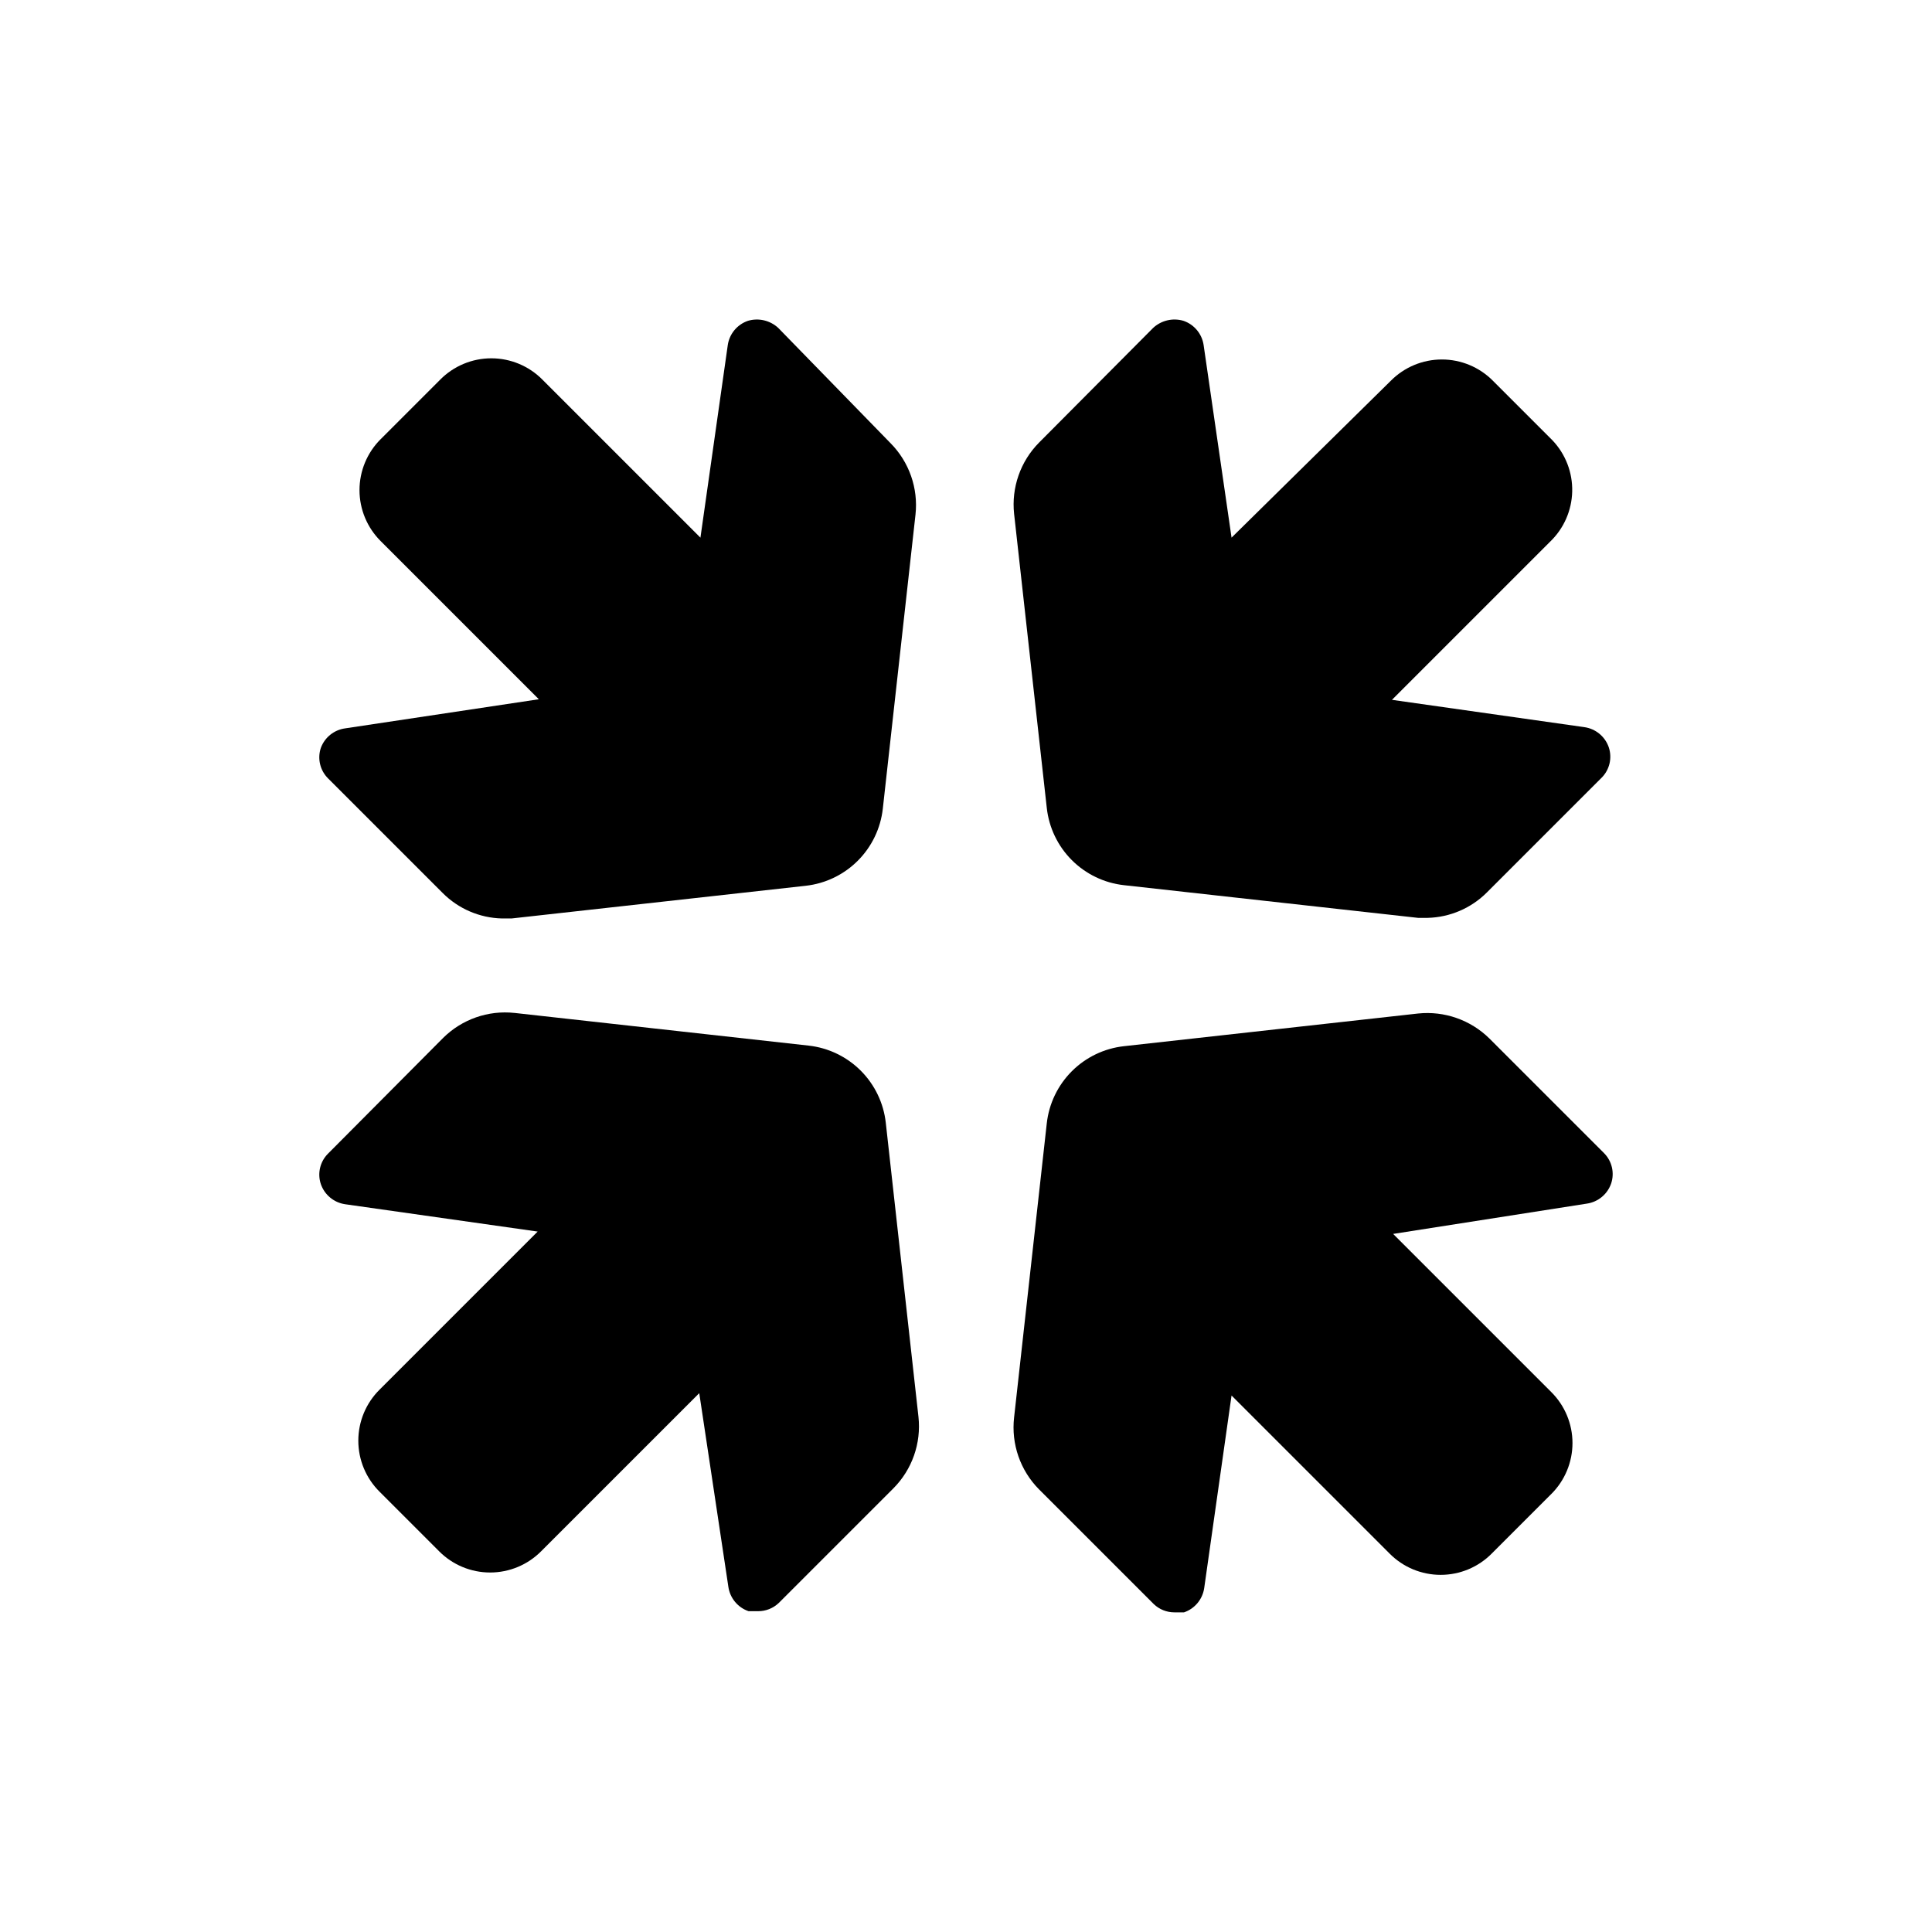
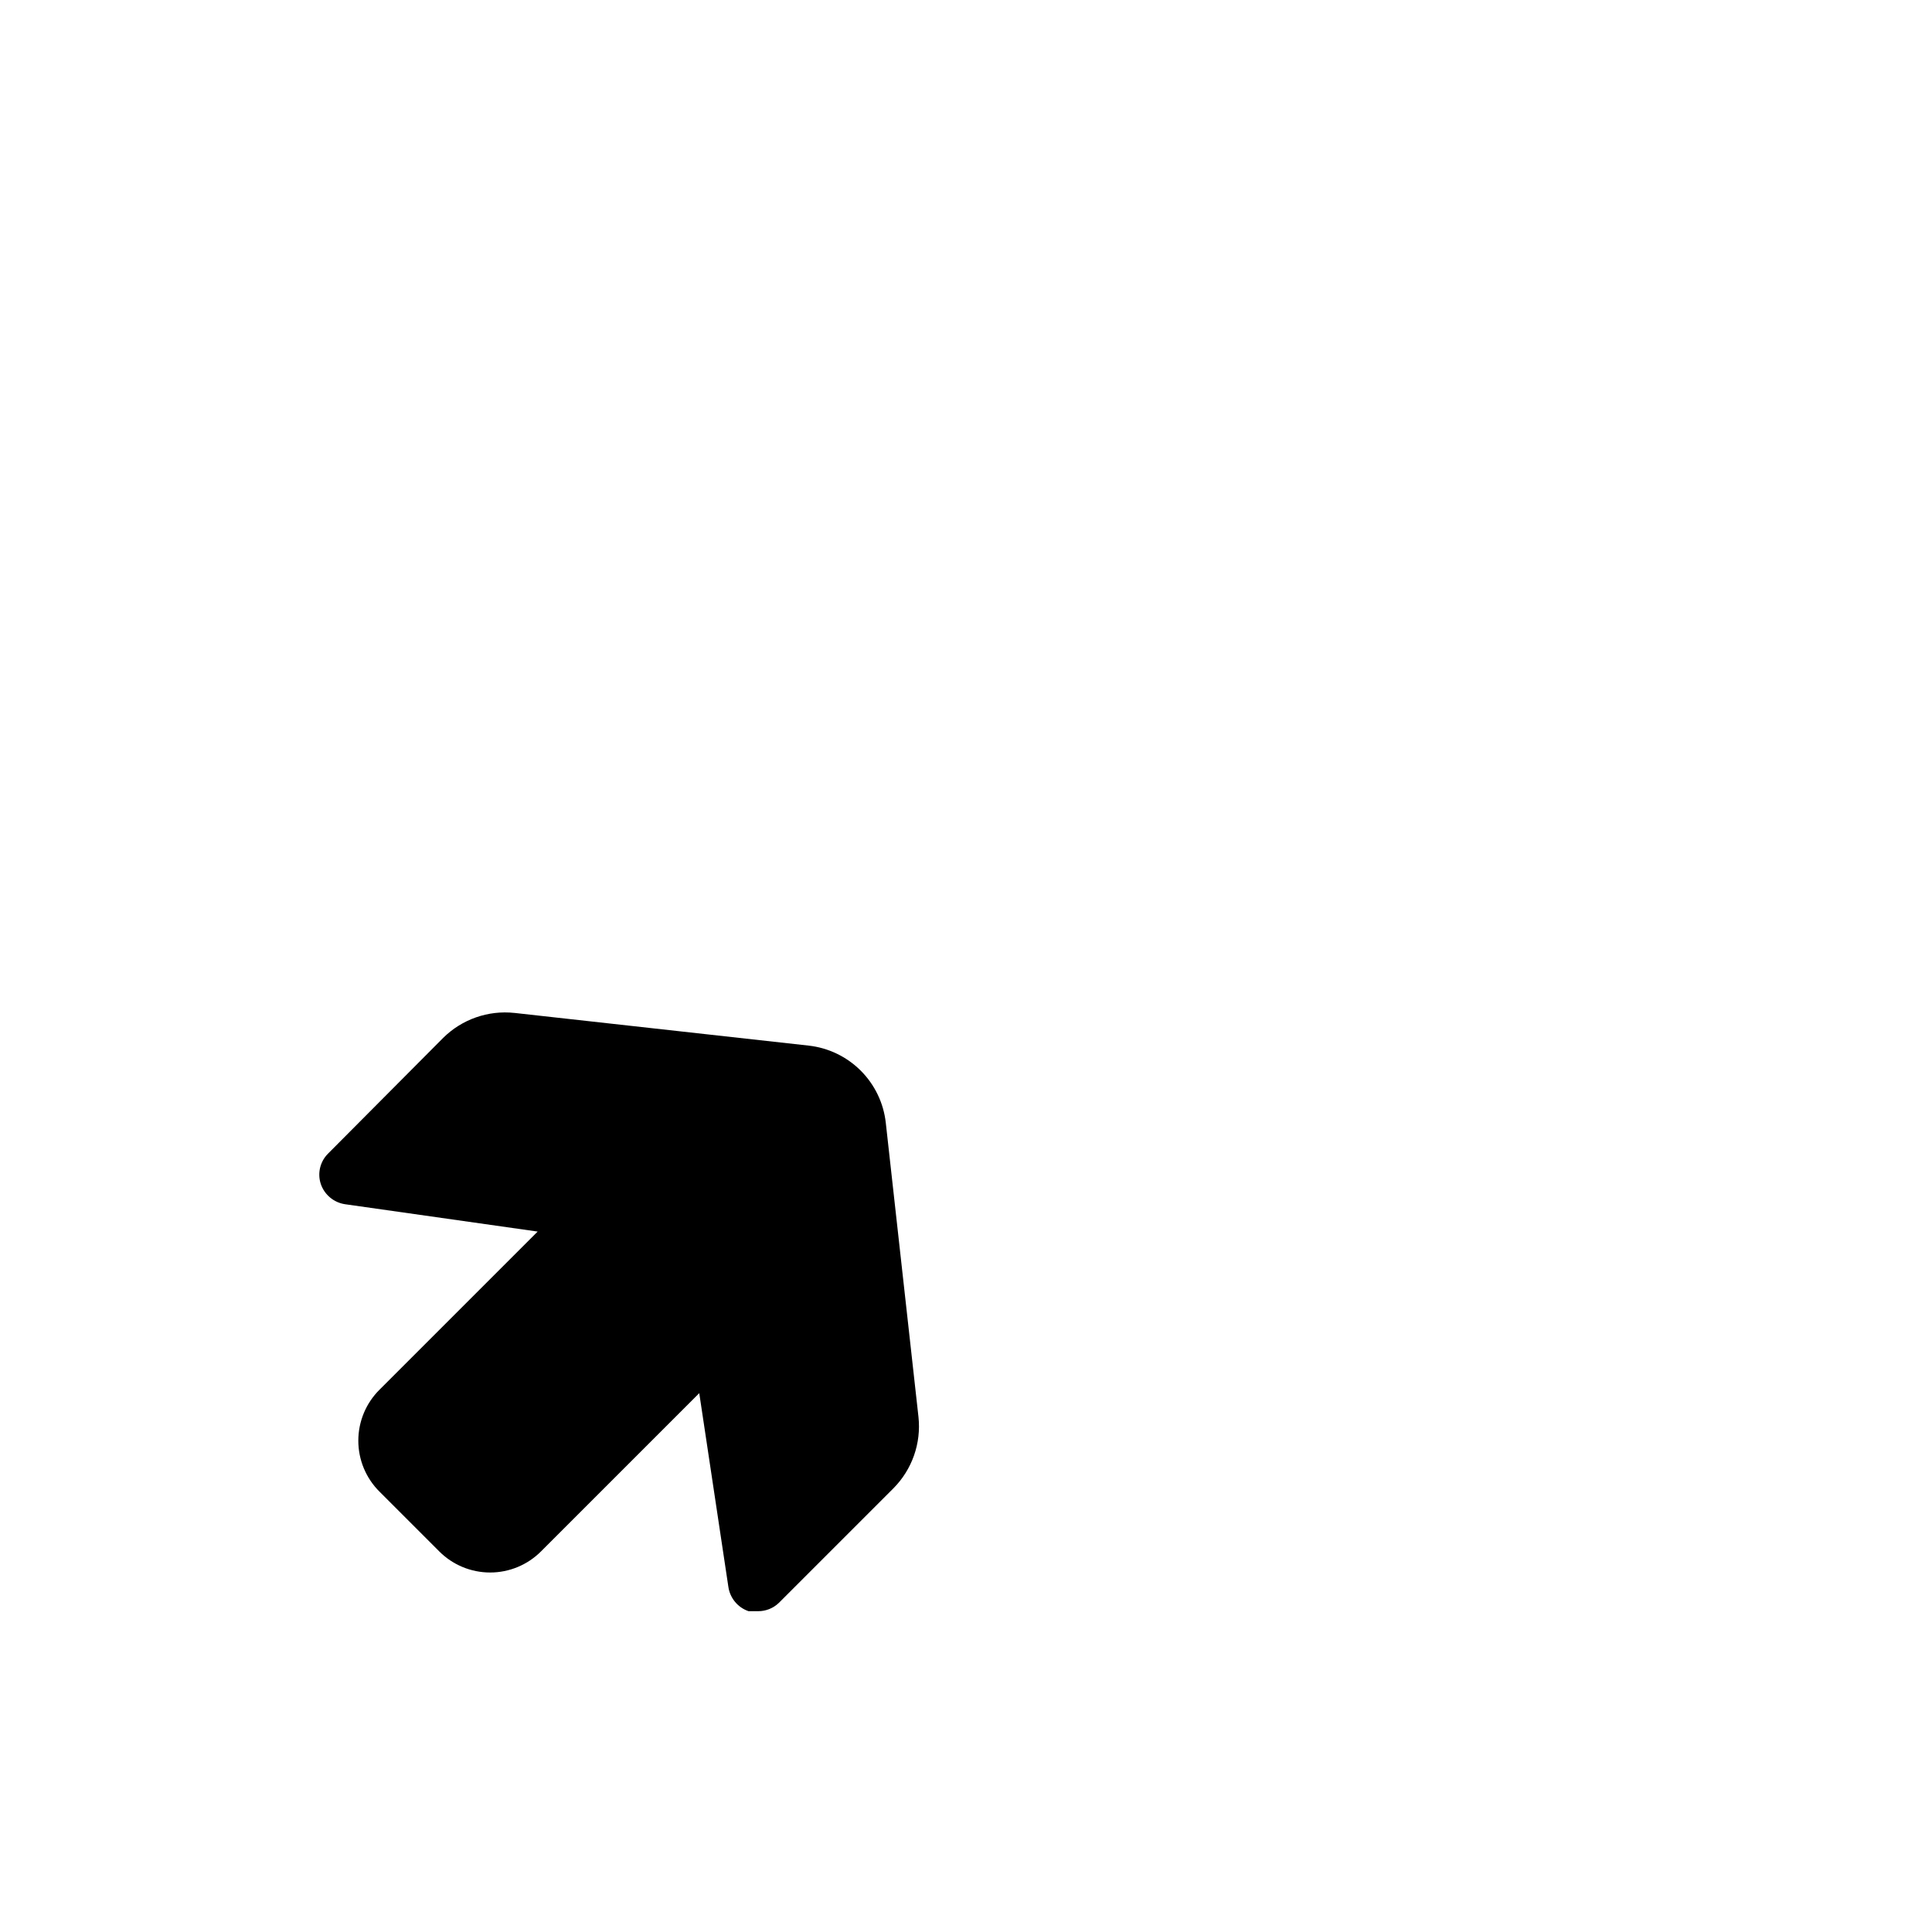
<svg xmlns="http://www.w3.org/2000/svg" fill="#000000" width="800px" height="800px" version="1.1" viewBox="144 144 512 512">
  <g>
-     <path d="m555.39 260.66-15.742-15.742v-0.004c-3.578-3.613-8.453-5.648-13.539-5.648s-9.961 2.035-13.539 5.648l-42.195 41.566-7.398-51.012c-0.43-2.984-2.5-5.481-5.356-6.453-2.82-0.832-5.871-0.113-8.027 1.887l-30.23 30.387c-4.934 4.981-7.363 11.922-6.613 18.895l8.66 77.934c0.578 5.227 2.918 10.105 6.641 13.828 3.719 3.719 8.598 6.062 13.828 6.637l77.934 8.66h2.519-0.004c5.926-0.145 11.566-2.57 15.746-6.769l30.387-30.387c2.094-2.106 2.824-5.211 1.887-8.031-0.973-2.856-3.469-4.922-6.453-5.352l-51.012-7.242 41.879-41.879c3.652-3.488 5.769-8.281 5.887-13.332 0.121-5.047-1.773-9.938-5.258-13.59z" />
-     <path d="m419.36 538.7 30.387 30.387c1.48 1.426 3.457 2.215 5.512 2.203h2.519-0.004c2.856-0.973 4.926-3.469 5.356-6.453l7.242-51.012 41.879 41.879c3.578 3.617 8.453 5.648 13.539 5.648 5.086 0 9.961-2.031 13.539-5.648l15.742-15.742h0.004c3.613-3.578 5.648-8.457 5.648-13.543s-2.035-9.961-5.648-13.539l-41.879-41.879 51.324-8.027c2.988-0.43 5.481-2.5 6.457-5.356 0.934-2.816 0.203-5.922-1.891-8.027l-30.387-30.387c-4.992-4.914-11.922-7.34-18.891-6.613l-77.934 8.66c-5.231 0.574-10.109 2.918-13.828 6.637-3.723 3.723-6.062 8.598-6.641 13.828l-8.66 77.934c-0.797 7.023 1.633 14.031 6.613 19.051z" />
    <path d="m229.02 457.78c0.973 2.856 3.469 4.926 6.453 5.356l51.012 7.242-41.879 41.879c-3.617 3.578-5.648 8.453-5.648 13.539 0 5.086 2.031 9.961 5.648 13.539l15.742 15.742v0.004c3.578 3.613 8.453 5.648 13.543 5.648 5.086 0 9.961-2.035 13.539-5.648l41.879-41.879 7.715 51.324c0.43 2.988 2.496 5.481 5.352 6.457h2.519c2.055 0.012 4.031-0.781 5.512-2.207l30.387-30.387-0.004 0.004c4.938-4.984 7.363-11.922 6.613-18.895l-8.66-77.934c-0.574-5.231-2.918-10.105-6.637-13.828-3.723-3.719-8.598-6.062-13.828-6.641l-77.934-8.66v0.004c-6.973-0.754-13.91 1.676-18.895 6.609l-30.543 30.703c-2.094 2.106-2.824 5.211-1.887 8.027z" />
-     <path d="m229.02 342.22c-0.938 2.816-0.207 5.922 1.887 8.027l30.387 30.387c4.18 4.203 9.82 6.629 15.746 6.769h2.519l77.934-8.66h-0.004c5.231-0.574 10.109-2.918 13.828-6.637 3.723-3.723 6.062-8.598 6.641-13.828l8.66-77.934c0.75-6.973-1.68-13.91-6.613-18.895l-29.758-30.543c-2.156-2-5.207-2.719-8.027-1.887-2.856 0.973-4.926 3.469-5.356 6.453l-7.242 51.012-41.879-41.879c-3.578-3.617-8.453-5.648-13.539-5.648s-9.961 2.031-13.539 5.648l-15.742 15.742h-0.004c-3.613 3.578-5.648 8.453-5.648 13.543 0 5.086 2.035 9.961 5.648 13.539l41.879 41.879-51.324 7.715c-2.949 0.402-5.434 2.398-6.453 5.195z" />
  </g>
</svg>